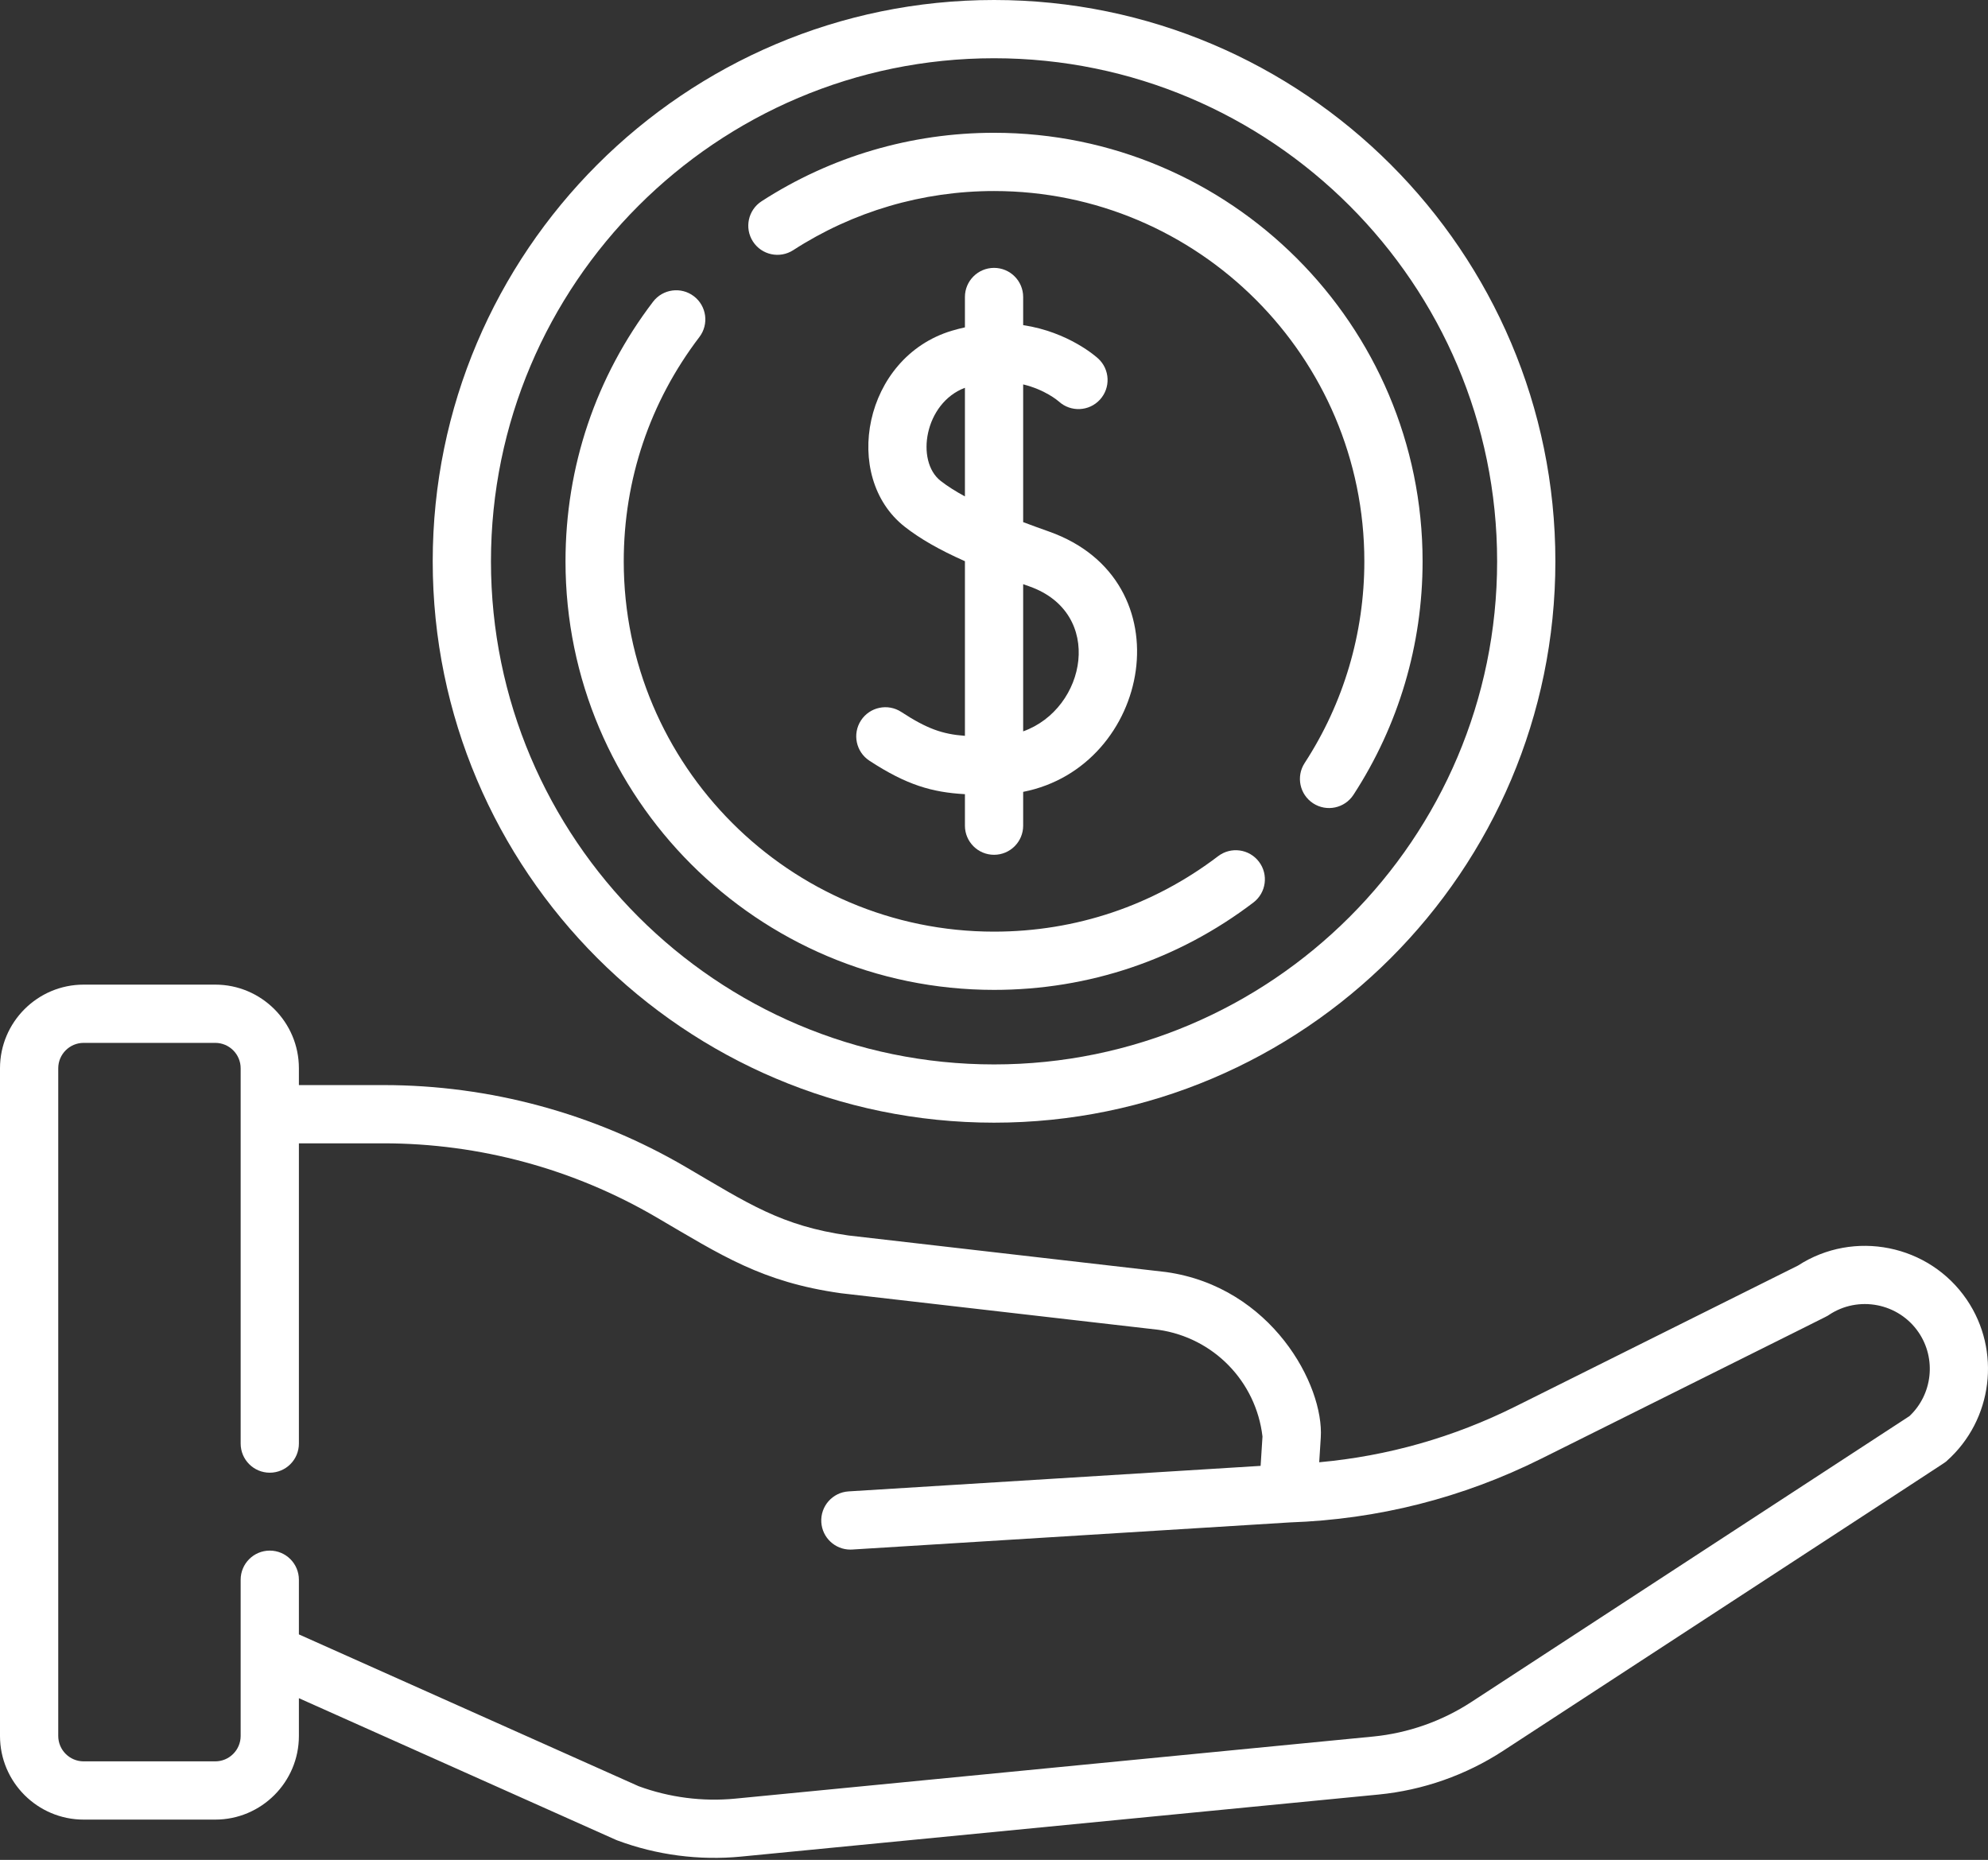
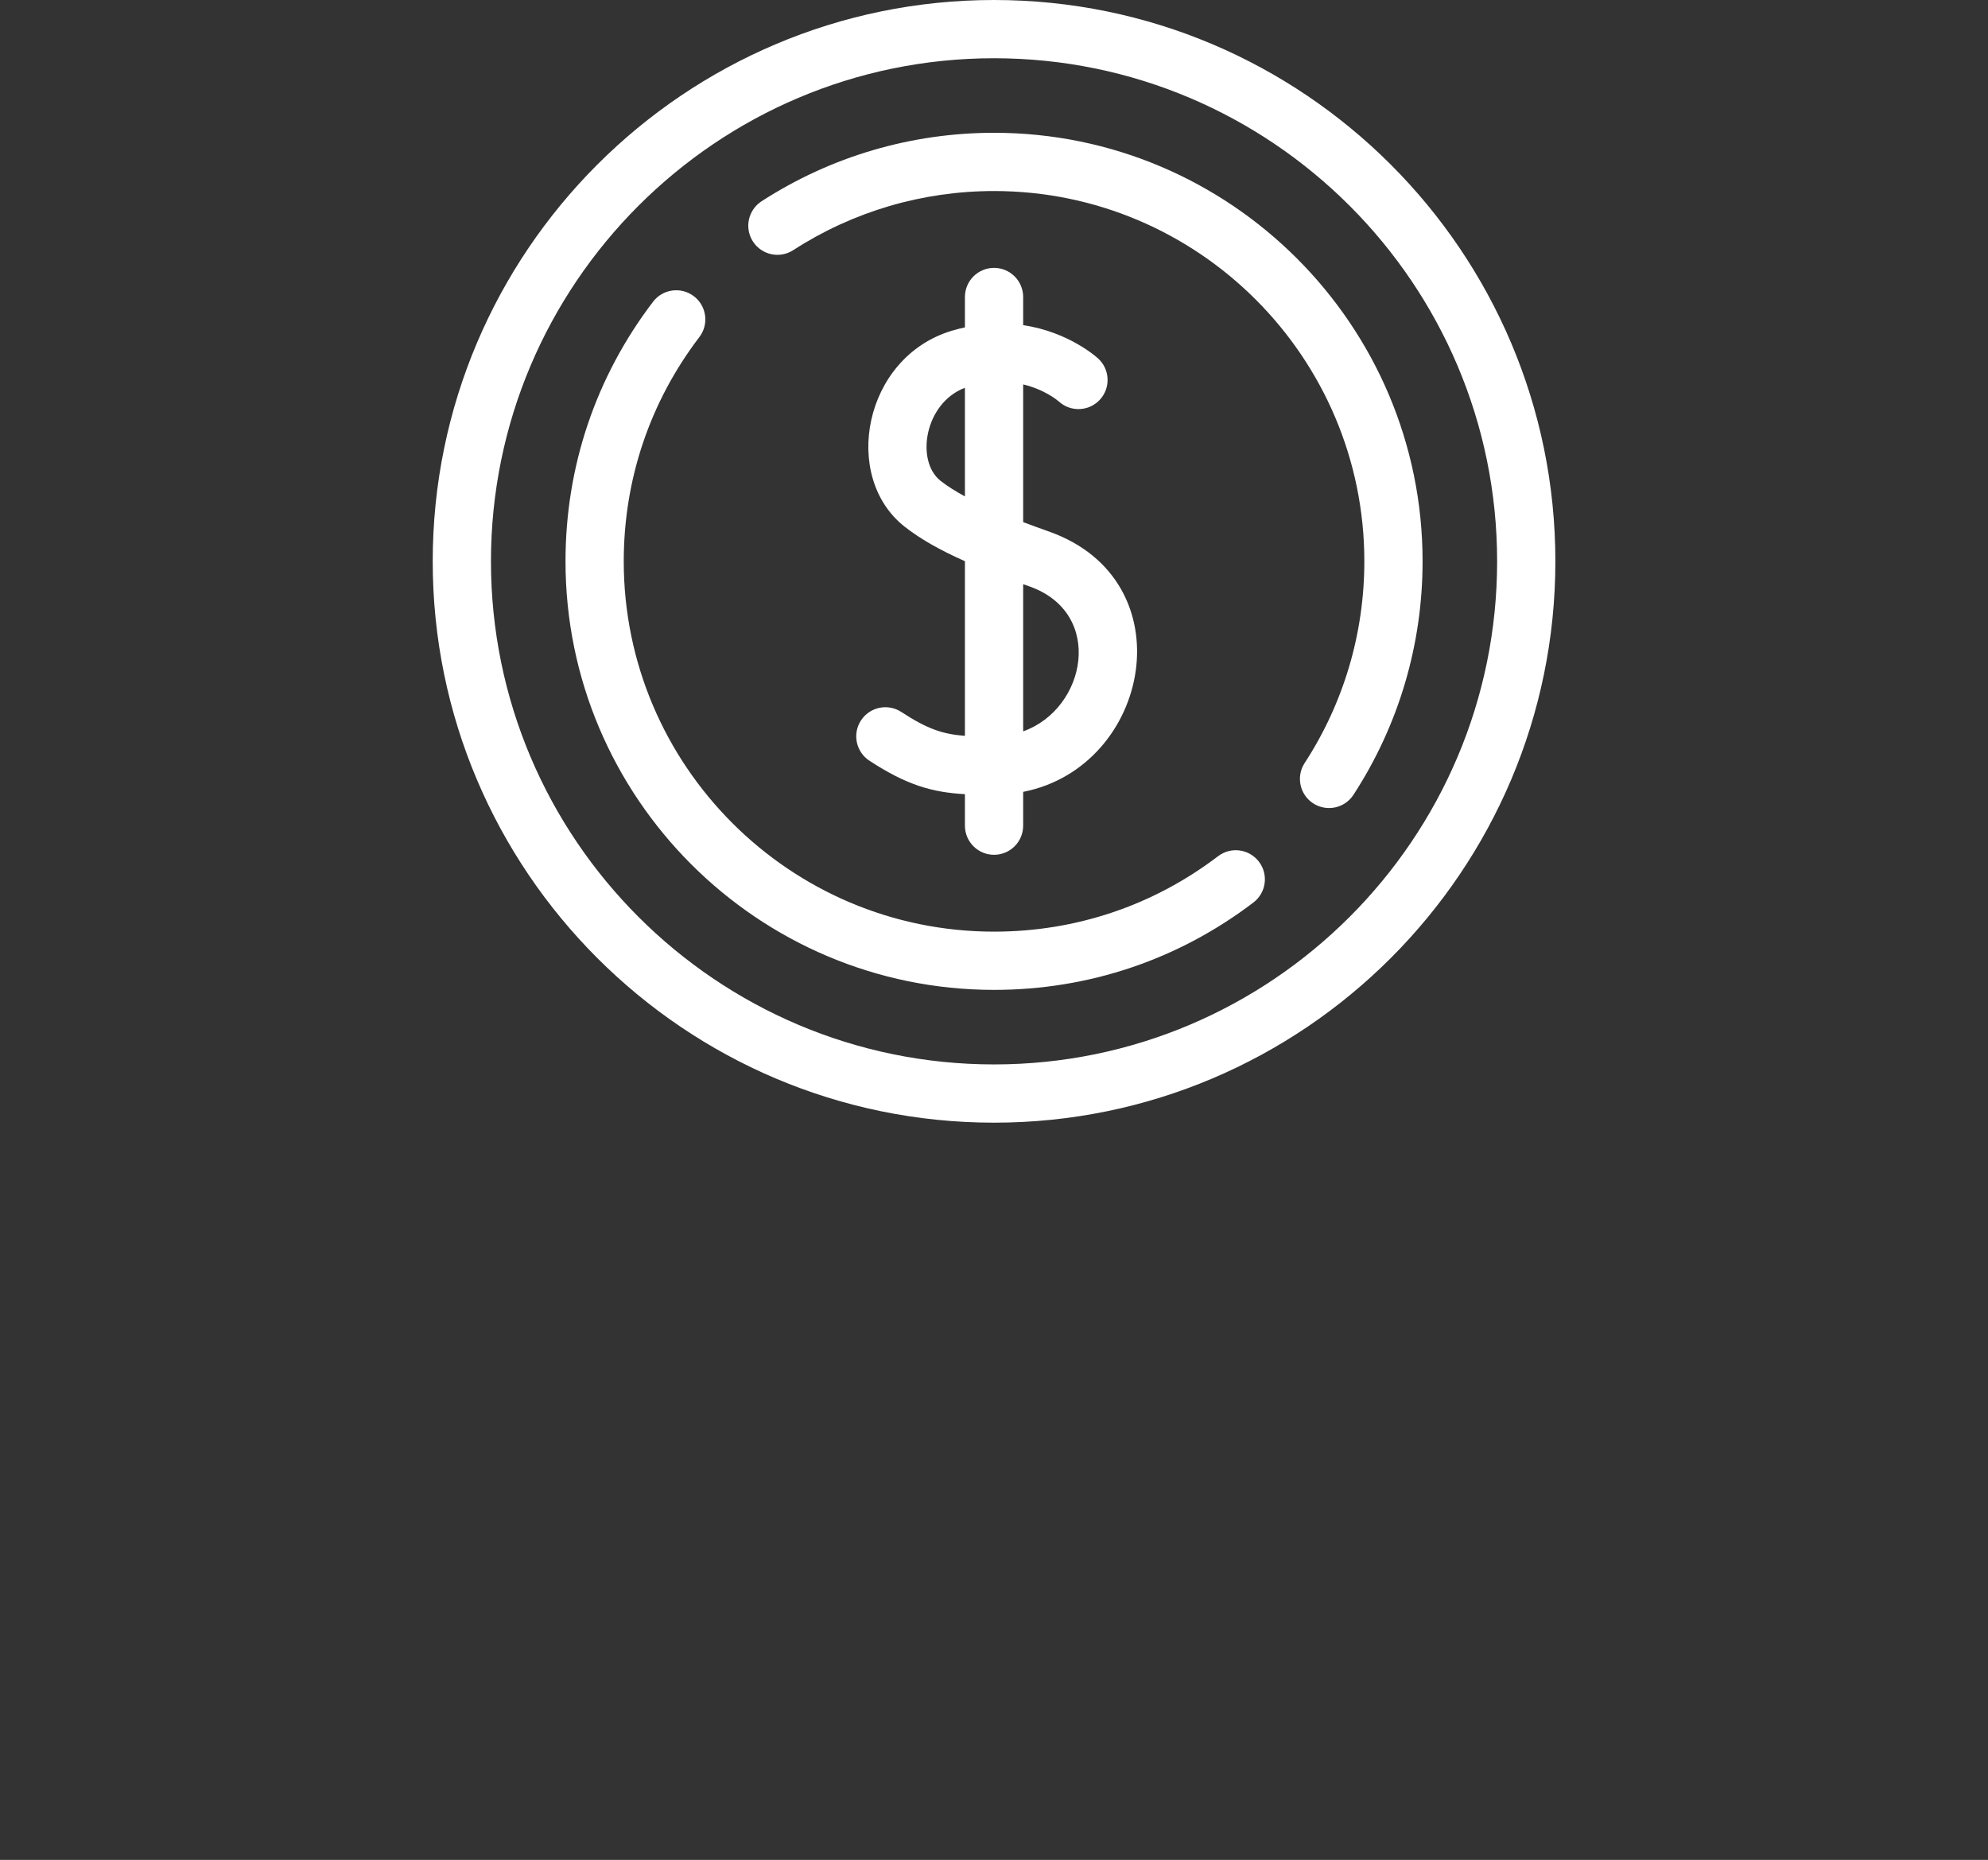
<svg xmlns="http://www.w3.org/2000/svg" width="100%" height="100%" viewBox="0 0 512 479" version="1.1" xml:space="preserve" style="fill-rule:evenodd;clip-rule:evenodd;stroke-linejoin:round;stroke-miterlimit:2;">
  <rect x="0" y="0" width="512" height="479" fill="#333333" stroke="none" />
  <g transform="matrix(1,0,0,1,5.6846e-14,-16.759)">
    <g>
      <g>
        <path d="M256.012,236.904C260.155,236.904 263.512,233.545 263.512,229.403L263.512,220.696C296.447,214.235 305.694,166.213 270.14,153.645C267.962,152.875 265.734,152.068 263.512,151.227L263.512,115.76C269.1,117.098 272.429,119.924 272.718,120.177C275.765,122.937 280.473,122.731 283.265,119.702C286.074,116.658 285.882,111.912 282.837,109.104C282.411,108.711 275.243,102.256 263.512,100.494L263.512,93.249C263.512,89.107 260.155,85.749 256.012,85.749C251.868,85.749 248.511,89.107 248.511,93.249L248.511,101.069C247.398,101.314 246.268,101.596 245.114,101.944C222.36,108.798 216.643,139.58 232.995,152.407C236.925,155.488 241.815,158.311 248.512,161.292L248.512,206.267C242.715,205.841 238.706,204.424 232.127,200.121C228.659,197.853 224.014,198.826 221.745,202.291C219.477,205.757 220.449,210.406 223.916,212.674C233.504,218.946 240.055,220.817 248.512,221.292L248.512,229.403C248.511,233.545 251.868,236.904 256.012,236.904ZM242.253,140.603C235.732,135.488 238.117,120.553 248.511,116.63L248.511,144.603C246.156,143.325 244.025,141.993 242.253,140.603ZM265.141,167.789C284.536,174.644 279.831,199.278 263.512,205.115L263.512,167.205C264.054,167.4 264.583,167.592 265.141,167.789Z" style="fill:white;fill-rule:nonzero;" />
        <path d="M256.012,305.894C335.726,305.894 400.579,241.041 400.579,161.326C400.579,81.612 335.726,16.759 256.012,16.759C176.297,16.759 111.444,81.612 111.444,161.326C111.444,241.041 176.297,305.894 256.012,305.894ZM256.012,31.759C327.455,31.759 385.578,89.883 385.578,161.326C385.578,232.769 327.455,290.893 256.012,290.893C184.568,290.893 126.445,232.769 126.445,161.326C126.445,89.883 184.568,31.759 256.012,31.759Z" style="fill:white;fill-rule:nonzero;" />
        <path d="M256.012,271.695C280.374,271.695 303.472,263.914 322.809,249.193C326.105,246.684 326.743,241.979 324.234,238.683C321.724,235.388 317.019,234.748 313.722,237.259C297.019,249.974 277.063,256.696 256.012,256.696C203.425,256.696 160.643,213.914 160.643,161.327C160.643,140.251 167.378,120.277 180.121,103.563C182.632,100.269 181.997,95.562 178.703,93.051C175.407,90.539 170.703,91.175 168.191,94.468C153.44,113.818 145.643,136.937 145.643,161.326C145.643,222.184 195.154,271.695 256.012,271.695Z" style="fill:white;fill-rule:nonzero;" />
        <path d="M204.29,81.187C219.693,71.224 237.579,65.958 256.012,65.958C308.598,65.958 351.38,108.74 351.38,161.326C351.38,179.855 346.064,197.818 336.004,213.273C333.745,216.745 334.728,221.391 338.199,223.65C341.656,225.9 346.307,224.942 348.577,221.455C360.223,203.558 366.38,182.766 366.38,161.326C366.38,100.469 316.869,50.957 256.012,50.957C234.682,50.957 213.981,57.055 196.144,68.59C192.666,70.84 191.67,75.483 193.919,78.962C196.168,82.44 200.812,83.436 204.29,81.187Z" style="fill:white;fill-rule:nonzero;" />
-         <path d="M506.529,351.467C496.846,337.236 477.447,333.366 463.056,342.7L390.289,378.985C374.339,386.938 357.374,391.758 339.755,393.353L340.157,387.03C341.038,373.463 327.452,348.203 300.381,344.373C300.317,344.364 300.252,344.355 300.188,344.348L218.505,334.944C201.171,332.474 192.711,326.721 176.599,317.297C153.02,303.504 126.118,296.213 98.801,296.213L76.98,296.213L76.98,291.884C76.98,280.006 67.316,270.341 55.437,270.341L21.543,270.341C9.664,270.341 -0,280.006 -0,291.884L-0,463.839C-0,475.717 9.664,485.382 21.543,485.382L55.437,485.382C67.316,485.382 76.98,475.717 76.98,463.839L76.98,454.113L158.577,490.573C158.722,490.637 158.868,490.698 159.016,490.753C169.102,494.514 180.098,495.954 190.83,494.91L355.066,478.925C366.454,477.815 377.537,473.924 387.116,467.673C508.098,388.689 500.587,393.712 501.368,393.018C513.249,382.465 515.467,364.602 506.529,351.467ZM491.779,381.459L378.916,455.11C371.353,460.047 362.602,463.119 353.611,463.994L189.375,479.98C180.984,480.797 172.381,479.689 164.471,476.777L76.979,437.684L76.979,423.605C76.979,419.463 73.622,416.105 69.479,416.105C65.336,416.105 61.979,419.463 61.979,423.605L61.979,463.839C61.979,467.446 59.044,470.381 55.436,470.381L21.543,470.381C17.936,470.381 15.001,467.446 15.001,463.839L15.001,291.884C15.001,288.277 17.936,285.342 21.543,285.342L55.437,285.342C59.045,285.342 61.98,288.277 61.98,291.884L61.98,388.54C61.98,392.683 65.337,396.041 69.48,396.041C73.623,396.041 76.98,392.683 76.98,388.54L76.98,311.214L98.801,311.214C123.459,311.214 147.742,317.795 169.025,330.245C185.87,340.098 196.178,346.933 216.5,349.809C216.564,349.818 216.629,349.827 216.693,349.834L298.371,359.238C312.551,361.285 323.478,372.532 325.148,386.718L324.666,394.281L218.546,400.855C214.412,401.111 211.267,404.67 211.525,408.805C211.771,412.783 215.073,415.842 219.004,415.842C219.159,415.842 219.317,415.838 219.475,415.828L332.178,408.845C354.864,408.067 376.668,402.54 396.984,392.409C474.565,353.699 470.223,355.952 470.993,355.435C478.595,350.325 488.974,352.33 494.128,359.904C498.742,366.688 497.712,375.861 491.779,381.459Z" style="fill:white;fill-rule:nonzero;" />
      </g>
    </g>
  </g>
</svg>